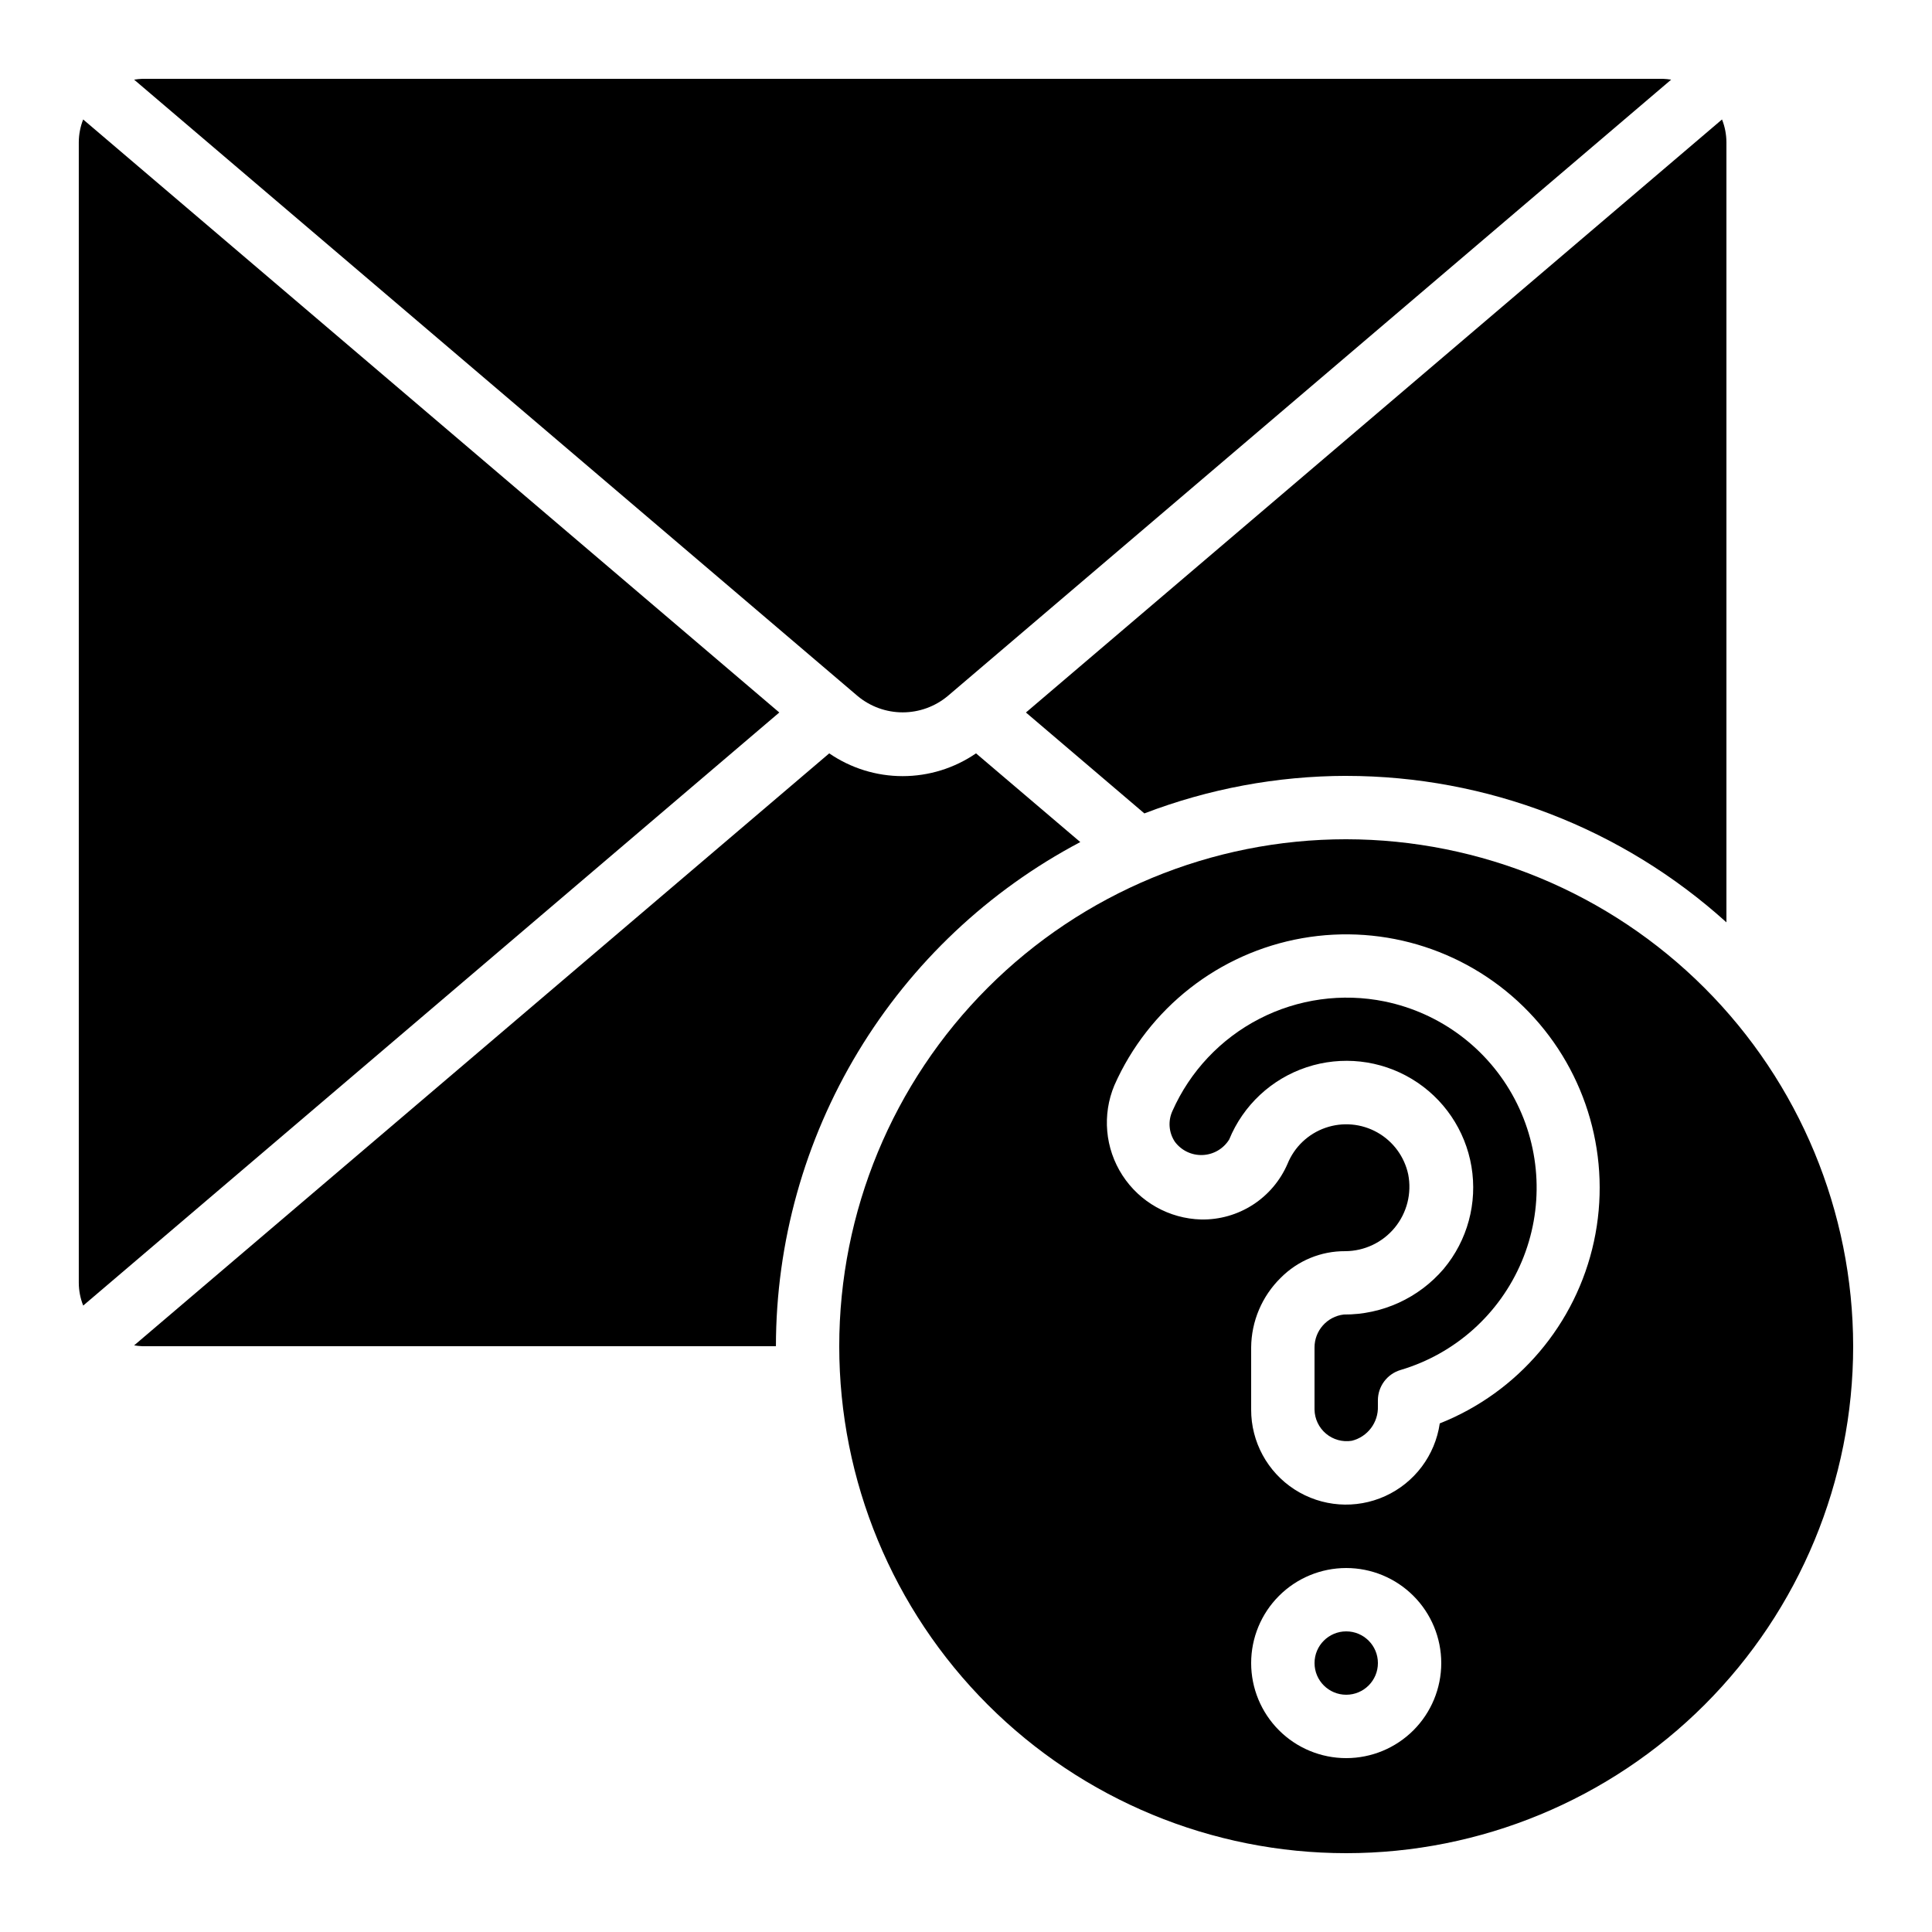
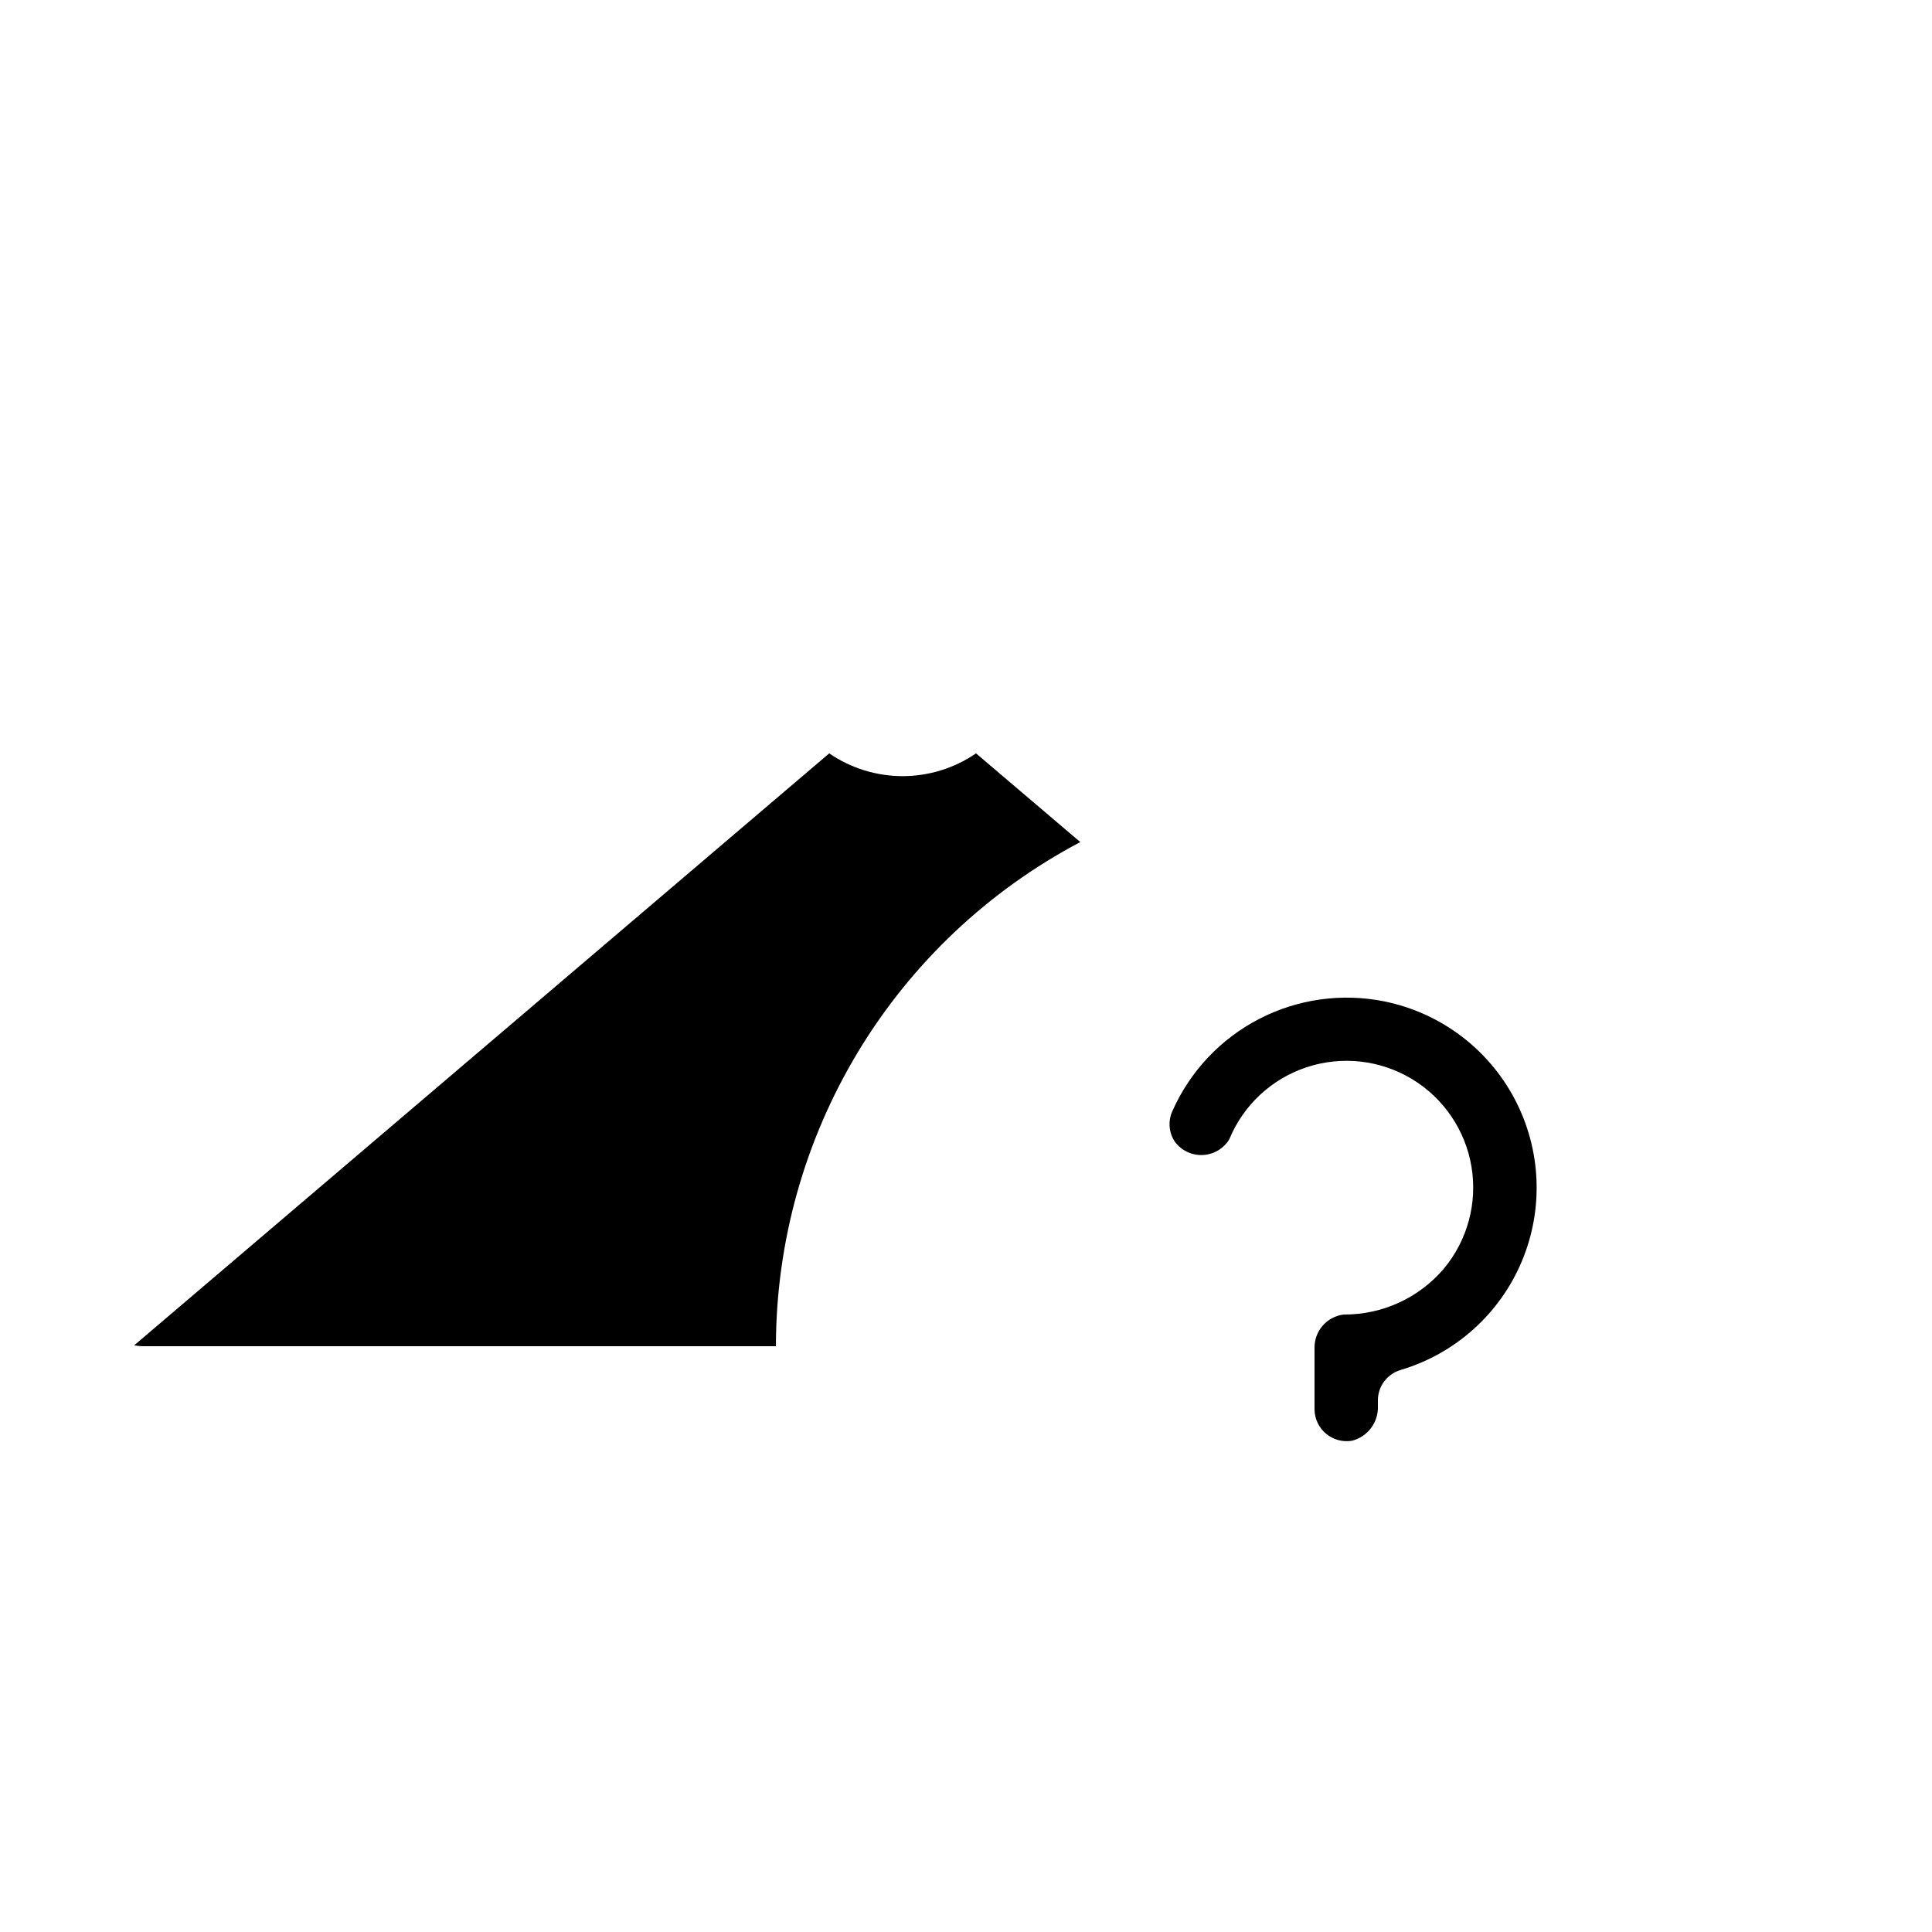
<svg xmlns="http://www.w3.org/2000/svg" fill="#000000" width="800px" height="800px" version="1.1" viewBox="144 144 512 512">
  <g>
-     <path d="m350.52 332.82-184.48-157.16c-0.754 1.918-1.148 3.961-1.16 6.019v302.29c0.012 2.062 0.406 4.106 1.168 6.023z" />
-     <path d="m371.27 328.45c3.352 2.797 7.582 4.332 11.949 4.332 4.367 0 8.594-1.535 11.945-4.332l191.71-163.34c-0.711-0.117-1.426-0.191-2.141-0.219h-403.05c-0.715 0.027-1.43 0.102-2.141 0.219z" />
    <path d="m430.29 367.16-27.633-23.512c-5.727 3.93-12.508 6.035-19.453 6.035-6.945 0-13.727-2.106-19.449-6.035l-184.21 156.89c0.711 0.117 1.426 0.191 2.141 0.219h167.94c0.031-27.5 7.559-54.469 21.77-78.012 14.215-23.539 34.578-42.758 58.898-55.59z" />
-     <path d="m500.76 349.62c37.234 0.016 73.137 13.844 100.76 38.809v-206.75c-0.012-2.062-0.406-4.102-1.168-6.019l-184.47 157.16 31.387 26.742c17.074-6.543 35.199-9.918 53.488-9.949z" />
-     <path d="m509.16 584.73c0 4.637-3.758 8.395-8.395 8.395-4.641 0-8.398-3.758-8.398-8.395 0-4.641 3.758-8.398 8.398-8.398 4.637 0 8.395 3.758 8.395 8.398" />
-     <path d="m500.76 366.41c-35.633 0-69.805 14.156-95 39.352-25.195 25.195-39.352 59.367-39.352 95 0 35.629 14.156 69.801 39.352 94.996 25.195 25.195 59.367 39.352 95 39.352 35.629 0 69.801-14.156 94.996-39.352 25.195-25.195 39.352-59.367 39.352-94.996-0.043-35.621-14.211-69.77-39.395-94.953-25.188-25.188-59.336-39.355-94.953-39.398zm0 243.51c-6.684 0-13.09-2.652-17.812-7.375-4.727-4.727-7.379-11.133-7.379-17.812 0-6.684 2.652-13.09 7.379-17.812 4.723-4.727 11.129-7.379 17.812-7.379 6.68 0 13.086 2.652 17.812 7.379 4.723 4.723 7.375 11.129 7.375 17.812 0 6.68-2.652 13.086-7.375 17.812-4.727 4.723-11.133 7.375-17.812 7.375zm24.797-88.703h-0.004c-1.227 8.465-6.676 15.723-14.461 19.262-7.785 3.543-16.836 2.879-24.023-1.758-7.184-4.637-11.52-12.613-11.5-21.164v-16.449c0.051-6.953 2.871-13.602 7.832-18.473 4.519-4.555 10.676-7.102 17.09-7.062 5.09-0.016 9.91-2.305 13.141-6.238 3.231-3.938 4.535-9.109 3.559-14.109-1.008-4.707-3.988-8.758-8.188-11.121-4.199-2.359-9.207-2.805-13.758-1.219-4.547 1.582-8.199 5.043-10.02 9.504-1.918 4.461-5.117 8.246-9.195 10.883-4.078 2.633-8.848 3.992-13.703 3.902-8.469-0.219-16.281-4.606-20.879-11.719-4.602-7.113-5.394-16.035-2.121-23.848 9.059-20.469 27.711-35.078 49.75-38.973 22.039-3.891 44.566 3.449 60.086 19.574 15.516 16.129 21.984 38.922 17.246 60.797-4.734 21.871-20.055 39.949-40.855 48.211z" />
    <path d="m510.97 409.4c-11.281-2.297-23.008-0.672-33.242 4.606-10.23 5.277-18.352 13.891-23.02 24.414-1.215 2.644-0.973 5.731 0.641 8.152 1.715 2.32 4.473 3.641 7.356 3.519 2.887-0.117 5.523-1.66 7.043-4.113 3.719-9.074 11.215-16.066 20.52-19.148 9.309-3.086 19.496-1.945 27.895 3.113 8.398 5.059 14.164 13.535 15.789 23.203 1.625 9.668-1.055 19.562-7.34 27.09-6.606 7.754-16.305 12.191-26.492 12.125-4.43 0.52-7.766 4.281-7.758 8.742v16.449c0.043 2.469 1.152 4.801 3.047 6.387 1.891 1.586 4.379 2.273 6.82 1.883 4.191-1.023 7.086-4.856 6.926-9.168v-1.547c0-3.711 2.441-6.981 5.996-8.043 14.469-4.285 26.254-14.832 32.117-28.734 5.863-13.906 5.184-29.707-1.852-43.055-7.031-13.352-19.68-22.848-34.465-25.875z" />
  </g>
</svg>